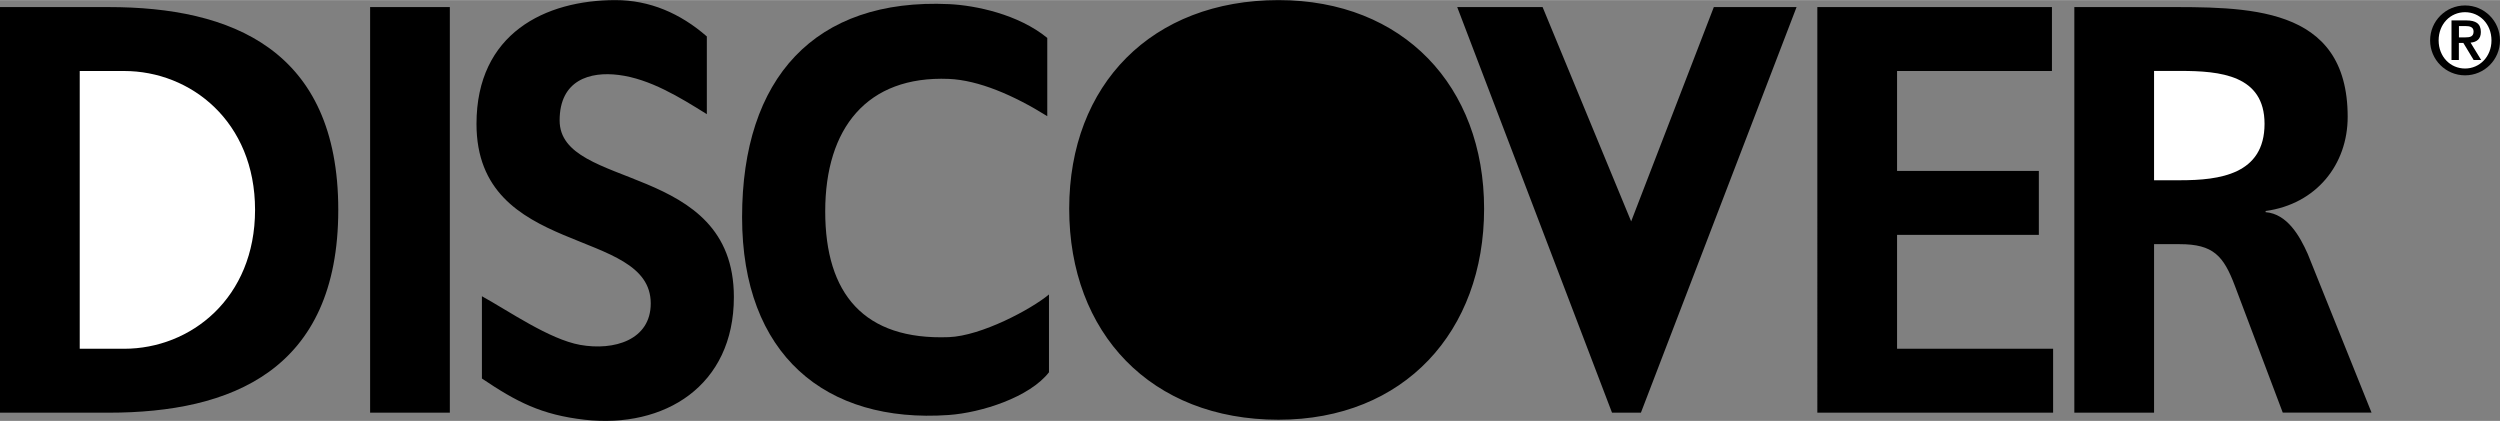
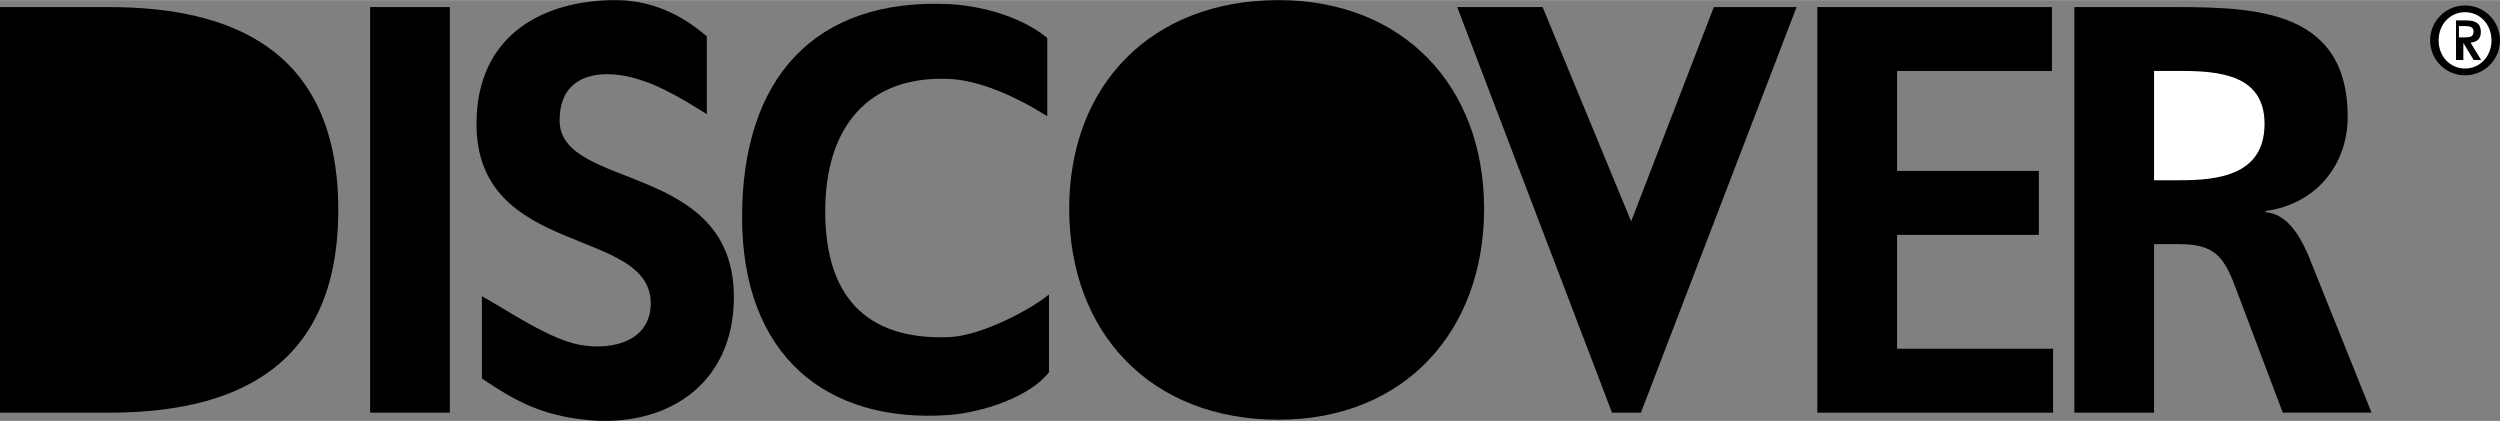
<svg xmlns="http://www.w3.org/2000/svg" width="2500" height="421" viewBox="0 0 32.267 5.431">
  <rect x="0" y="0" width="32.267" height="5.431" fill="#808080" stroke="none" />
  <path d="M0 .09h1.404c1.573 0 2.962.54 2.962 2.617 0 2.078-1.389 2.618-2.962 2.618H0V.09z" />
-   <path d="M1.029 4.5h.573c.86 0 1.69-.653 1.69-1.793S2.462.915 1.602.915h-.573V4.5z" fill="#fff" />
  <path d="M4.777.09h1.029v5.235H4.777zM9.123 1.472c-.354-.221-.735-.455-1.138-.506-.369-.047-.762.064-.762.587 0 .908 2.249.525 2.249 2.28 0 1.147-.896 1.698-1.926 1.583-.558-.063-.881-.232-1.326-.532V3.822c.353.195.87.556 1.268.628.437.078.911-.062.911-.535 0-.998-2.249-.585-2.249-2.317C6.15.428 7.04 0 7.943 0c.441 0 .836.169 1.18.469v1.003zM16.501 0c1.61 0 2.654 1.11 2.654 2.693 0 1.582-1.03 2.723-2.654 2.723-1.646 0-2.701-1.118-2.701-2.723C13.8 1.087 14.87 0 16.501 0zM18.808.09h1.102l1.143 2.766L22.12.09h1.068l-2.009 5.235h-.373zM23.456.09h3.028v.825h-1.999v1.29h1.83v.825h-1.83V4.5h2.014v.825h-3.043zM26.773.09h1.11c1.103 0 2.418-.038 2.418 1.417 0 .615-.404 1.125-1.059 1.215v.015c.279.022.441.308.544.54l.823 2.047h-1.146l-.617-1.634c-.147-.39-.279-.54-.713-.54h-.331v2.175h-1.029V.09z" />
  <path d="M27.802 2.325h.338c.507 0 1.088-.075 1.088-.728 0-.63-.573-.683-1.088-.683h-.338v1.411z" fill="#fff" />
  <path d="M13.54 4.802c-.25.324-.874.523-1.295.553-1.595.112-2.667-.783-2.667-2.553 0-1.792.934-2.831 2.674-2.75.338.016.891.13 1.265.436v1.01c-.436-.272-.888-.465-1.271-.481-1.058-.043-1.595.638-1.595 1.71 0 1.065.501 1.664 1.596 1.623.42-.016 1.065-.361 1.292-.551v1.003z" />
  <circle cx="31.816" cy=".52" r=".451" />
  <path d="M32.157.52c0-.211-.152-.364-.341-.364-.189 0-.341.152-.341.364 0 .211.152.363.341.363.188 0 .341-.153.341-.363z" fill="#fff" />
-   <path d="M31.642.262h.19c.123 0 .188.042.188.15 0 .087-.05.13-.133.137l.137.224h-.097l-.133-.22h-.058v.22h-.095V.262z" />
+   <path d="M31.642.262h.19c.123 0 .188.042.188.15 0 .087-.05.13-.133.137l.137.224h-.097l-.133-.22v.22h-.095V.262z" />
  <path d="M31.737.481h.084c.056 0 .105-.008.105-.076 0-.061-.055-.07-.104-.07h-.085v.146z" fill="#fff" />
</svg>